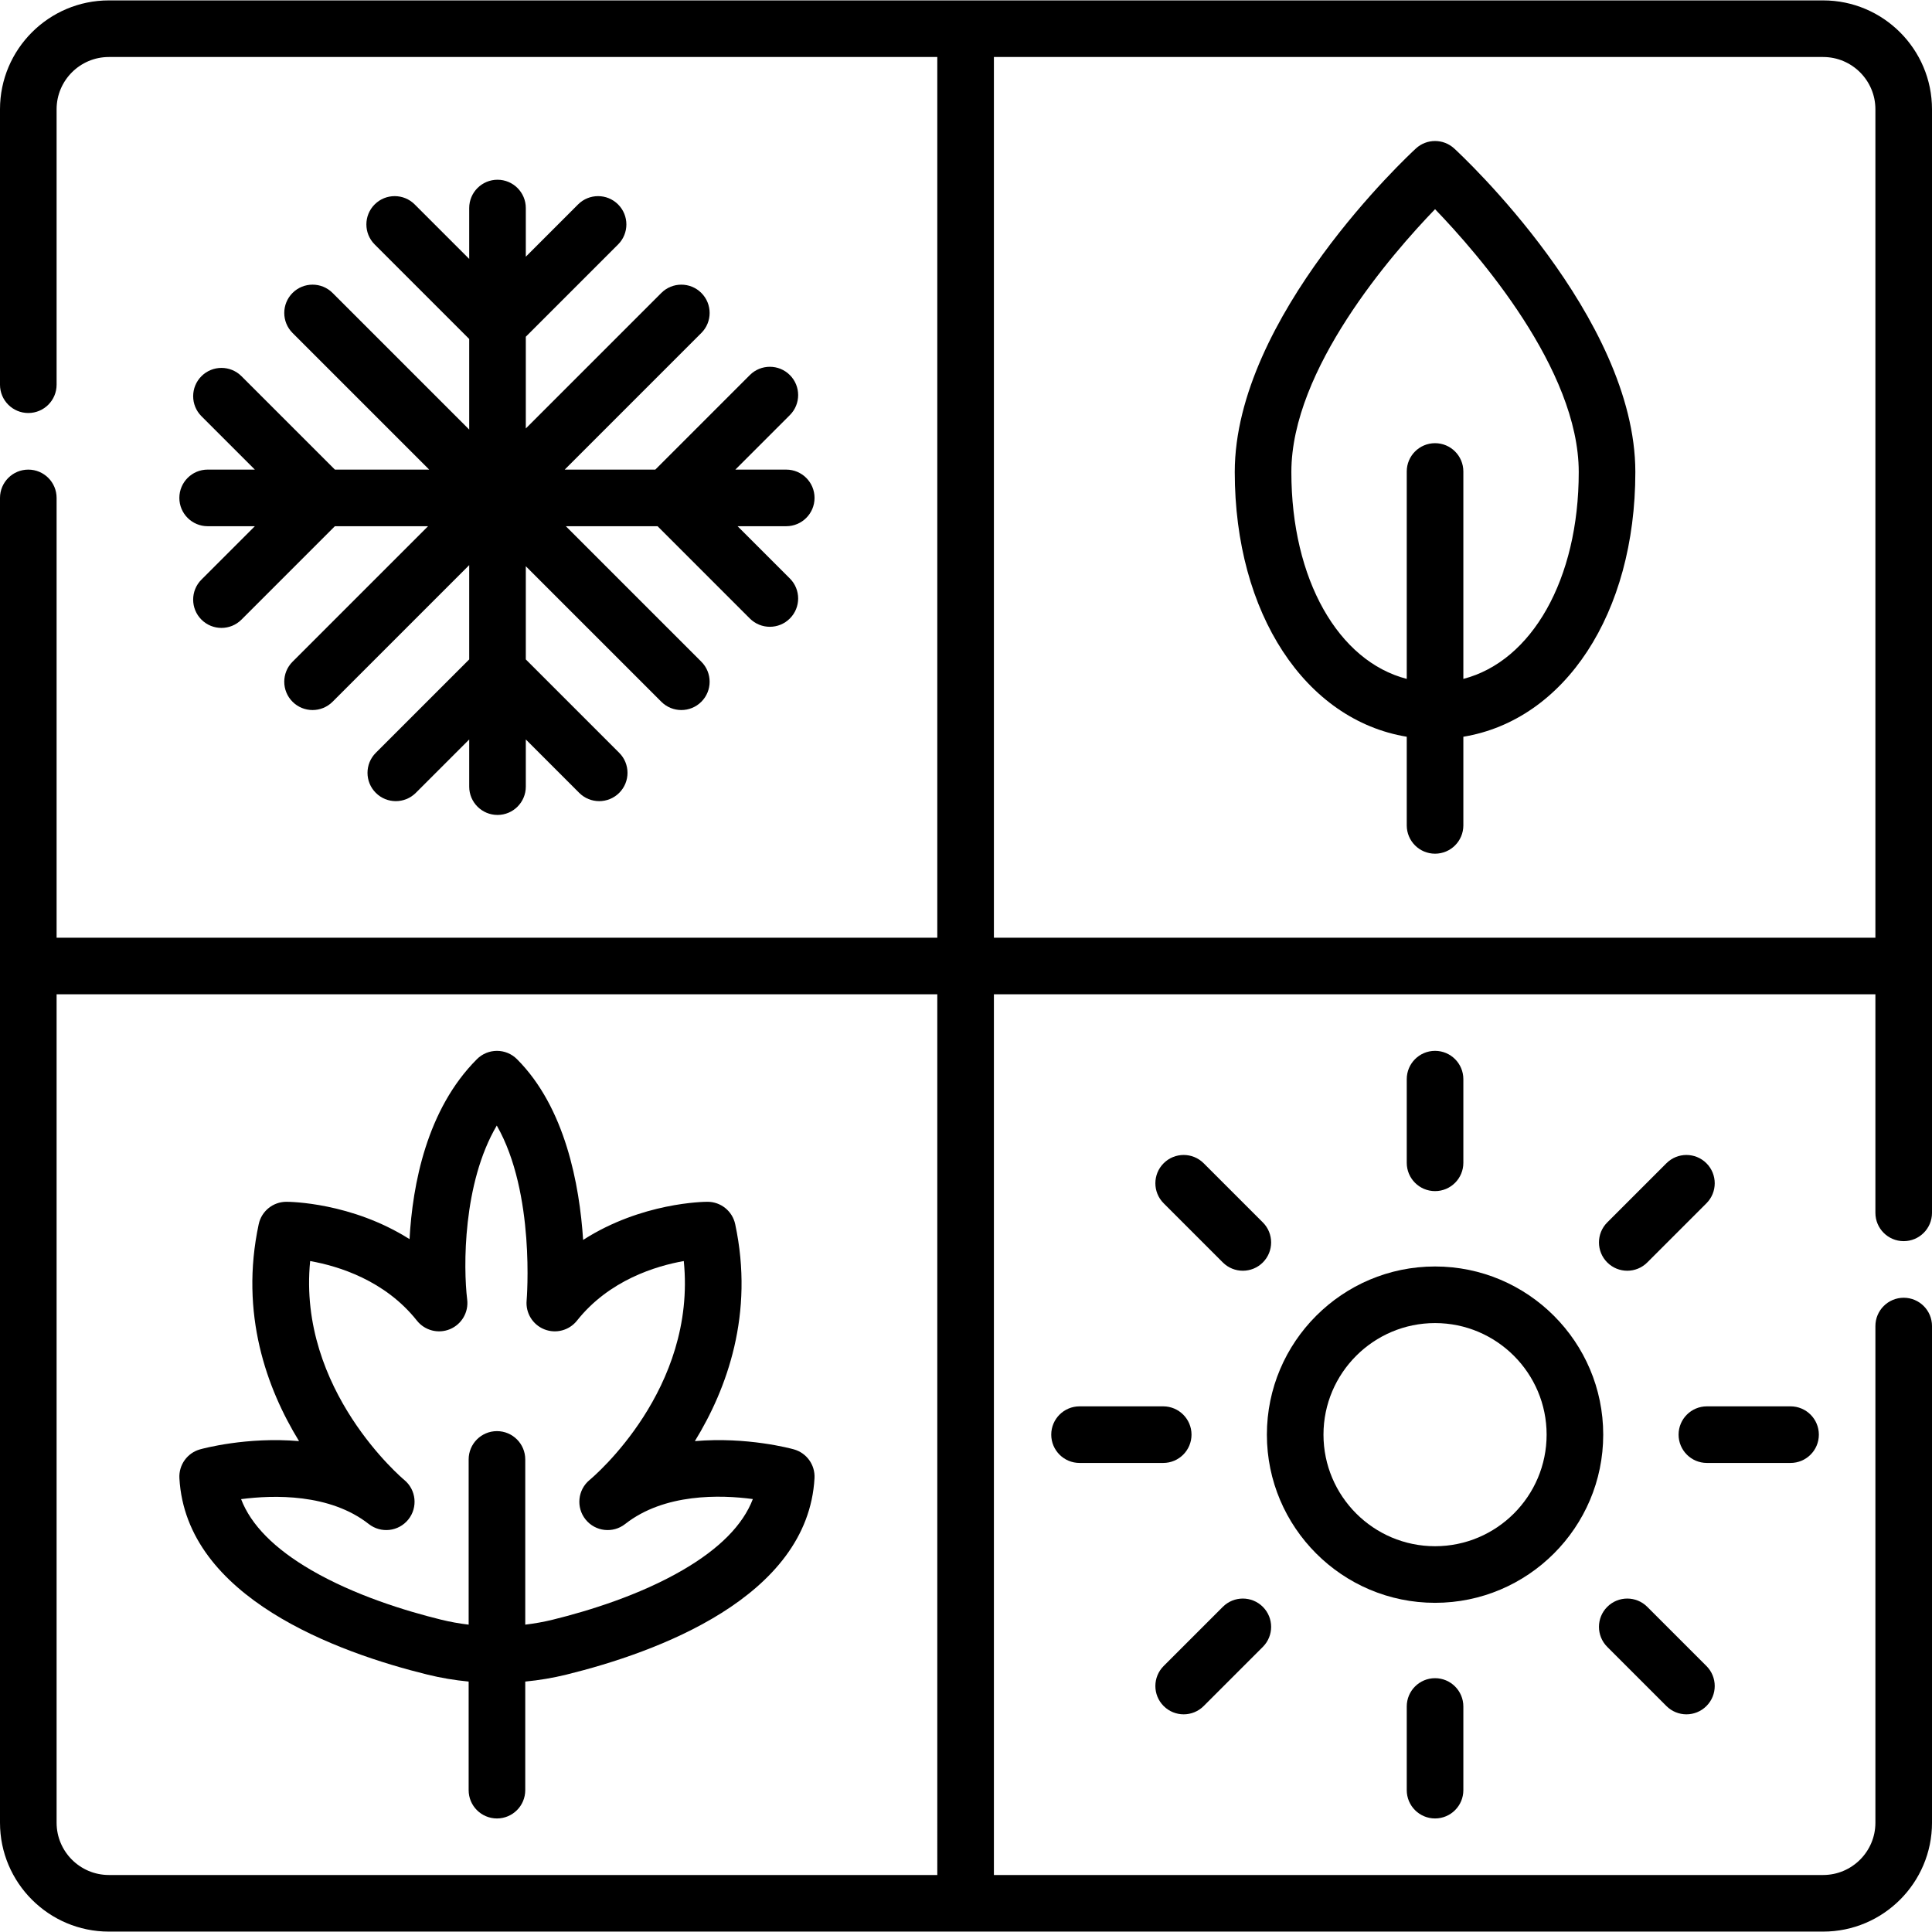
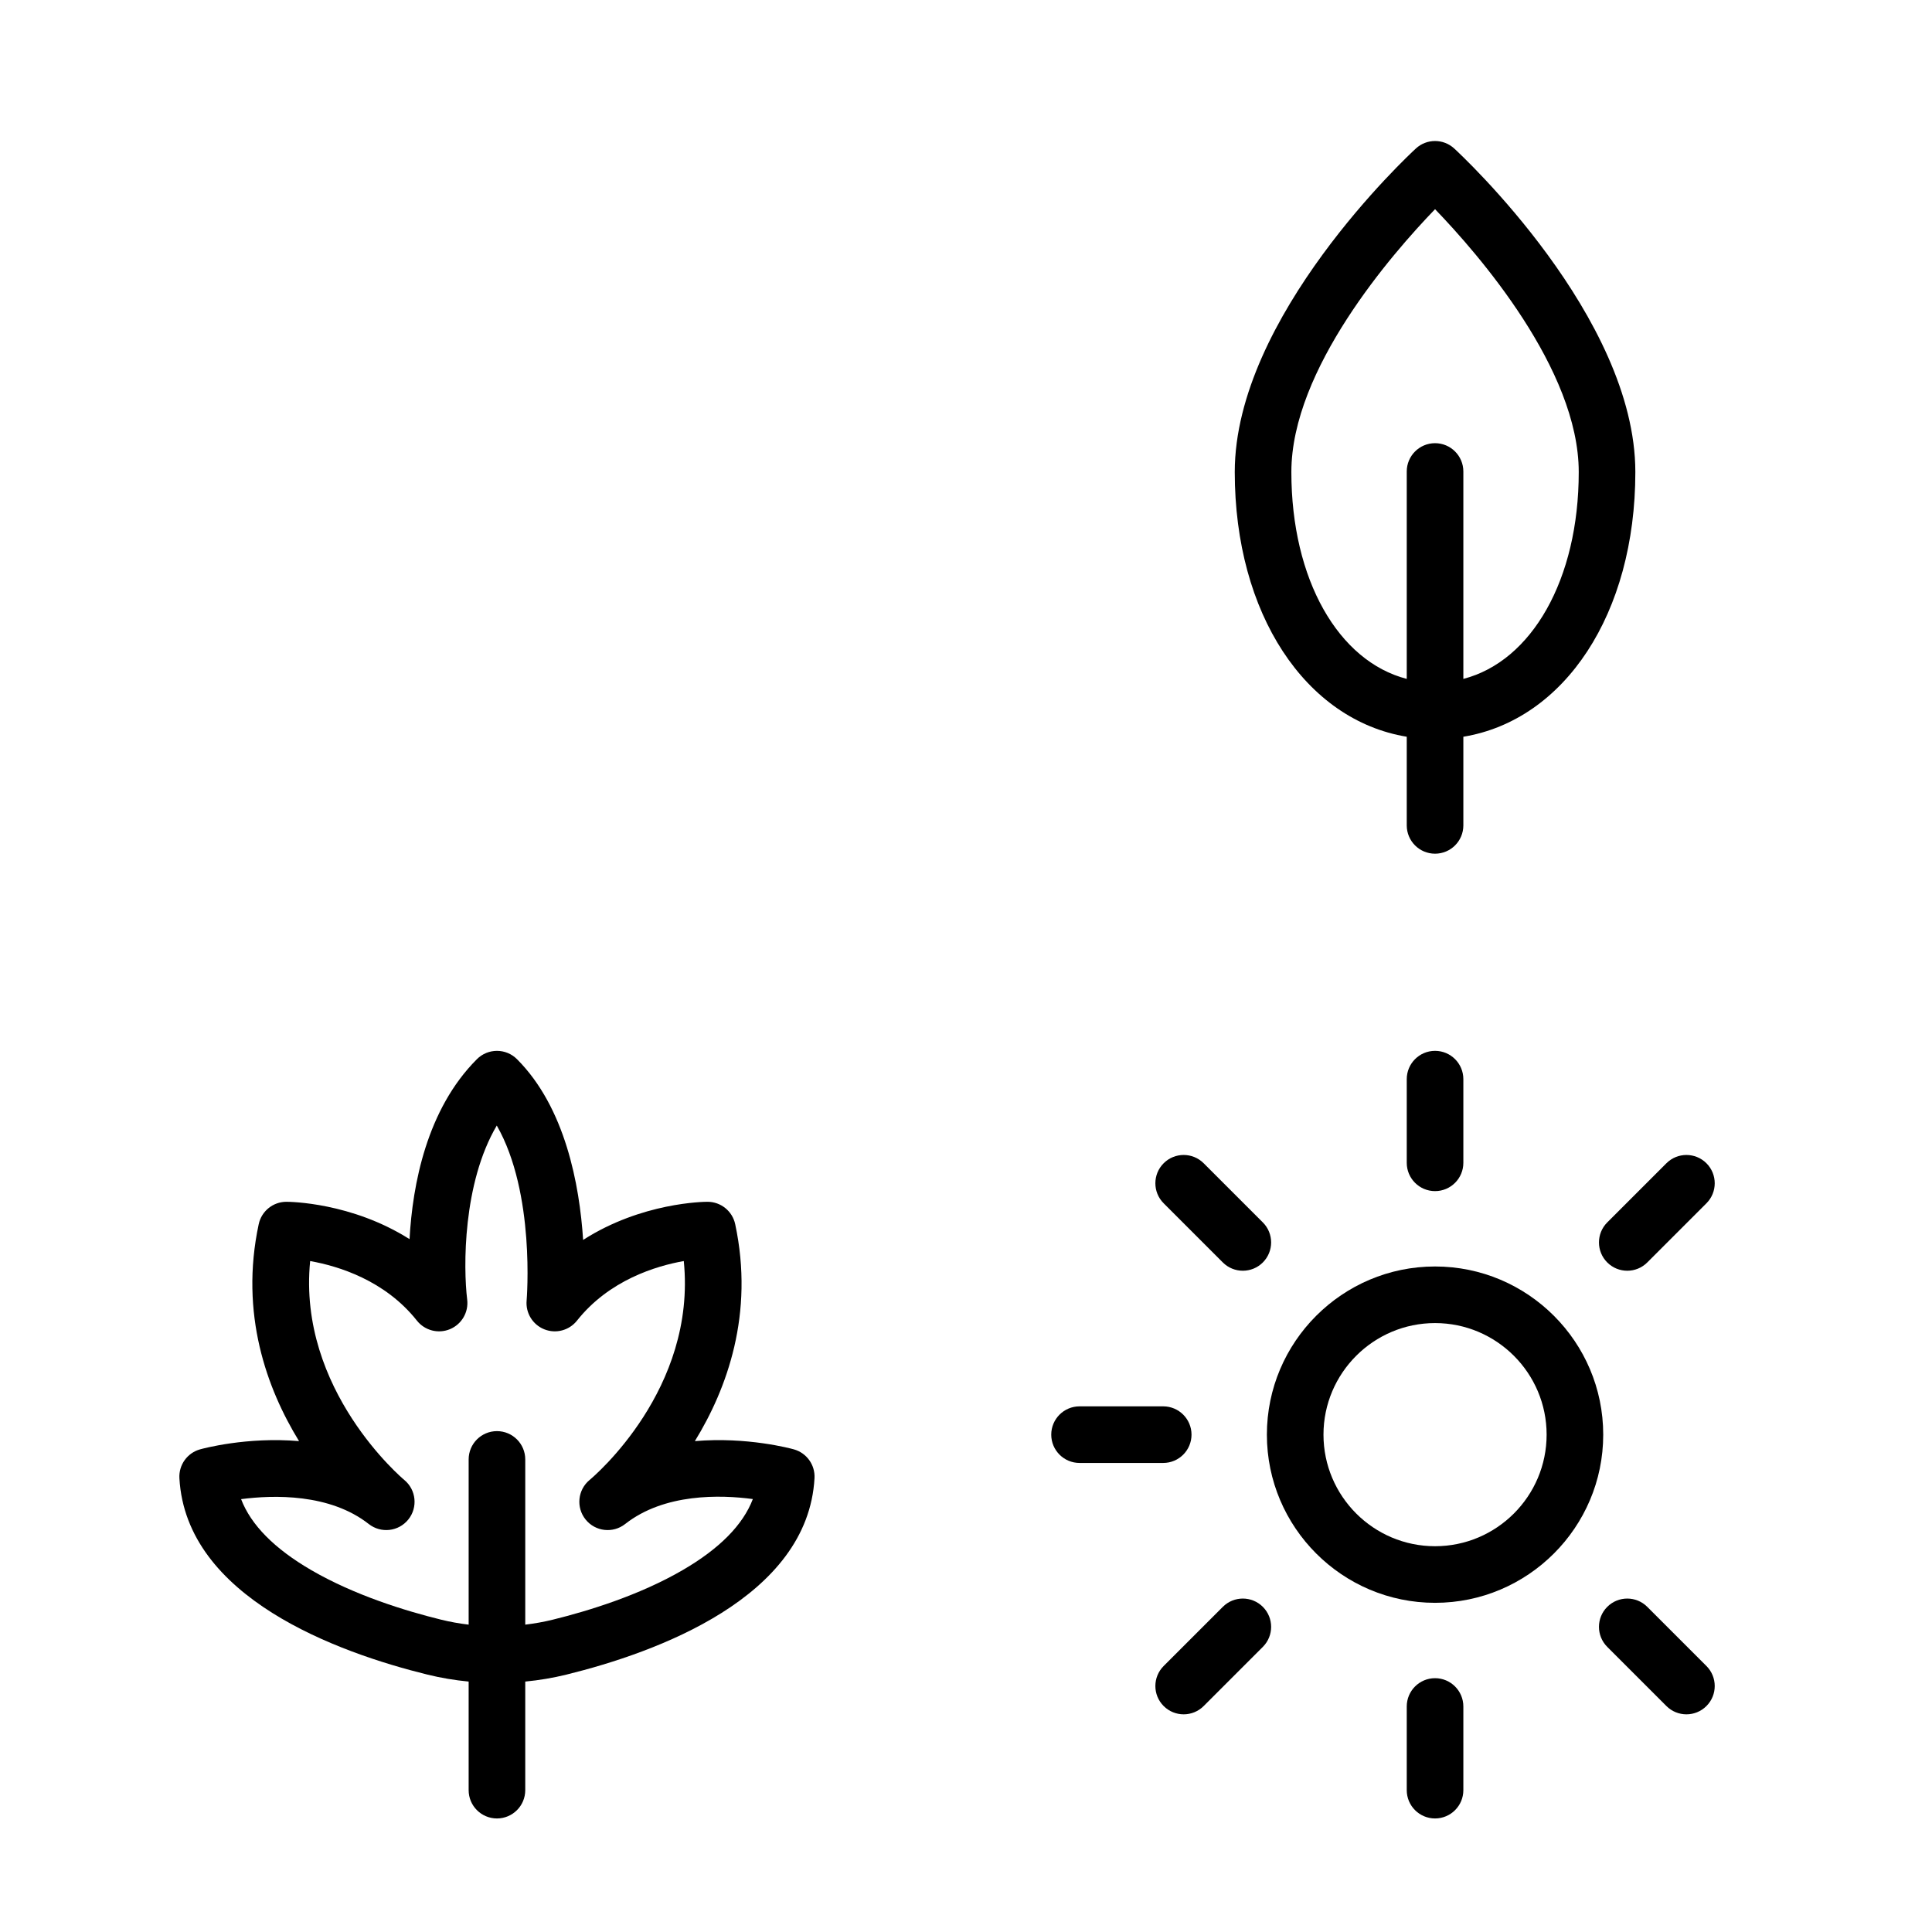
<svg xmlns="http://www.w3.org/2000/svg" id="Capa_1" enable-background="new 0 0 512 512" height="512" viewBox="0 0 512 512" width="512">
  <g>
    <path d="m424.871 380.197c0-24.575-19.993-44.567-44.567-44.567s-44.567 19.993-44.567 44.567 19.993 44.567 44.567 44.567 44.567-19.992 44.567-44.567zm-44.568 29.567c-16.304 0-29.567-13.264-29.567-29.567 0-16.304 13.264-29.567 29.567-29.567s29.567 13.264 29.567 29.567c.001 16.303-13.263 29.567-29.567 29.567z" />
    <path d="m387.803 308.158v-22.173c0-4.142-3.358-7.5-7.5-7.5s-7.5 3.358-7.5 7.5v22.173c0 4.142 3.358 7.5 7.5 7.5s7.5-3.358 7.5-7.5z" />
    <path d="m431.242 336.758c1.919 0 3.839-.732 5.303-2.197l15.679-15.679c2.929-2.929 2.929-7.678 0-10.606-2.929-2.929-7.678-2.929-10.606 0l-15.679 15.679c-2.929 2.929-2.929 7.678 0 10.606 1.464 1.464 3.384 2.197 5.303 2.197z" />
-     <path d="m482.015 380.197c0-4.142-3.358-7.5-7.5-7.5h-22.173c-4.142 0-7.5 3.358-7.5 7.5s3.358 7.5 7.5 7.5h22.173c4.142 0 7.5-3.358 7.5-7.5z" />
    <path d="m441.618 452.118c1.464 1.464 3.384 2.197 5.303 2.197s3.839-.732 5.303-2.197c2.929-2.929 2.929-7.678 0-10.607l-15.679-15.679c-2.929-2.929-7.678-2.929-10.606 0-2.929 2.929-2.929 7.678 0 10.607z" />
    <path d="m372.803 452.236v22.173c0 4.142 3.358 7.5 7.5 7.5s7.5-3.358 7.5-7.5v-22.173c0-4.142-3.358-7.5-7.5-7.5s-7.5 3.358-7.5 7.5z" />
    <path d="m313.685 454.315c1.919 0 3.839-.732 5.303-2.197l15.679-15.679c2.929-2.929 2.929-7.678 0-10.607s-7.678-2.929-10.607 0l-15.679 15.679c-2.929 2.929-2.929 7.678 0 10.607 1.465 1.464 3.385 2.197 5.304 2.197z" />
    <path d="m278.591 380.197c0 4.142 3.358 7.5 7.5 7.5h22.173c4.142 0 7.5-3.358 7.5-7.5s-3.358-7.5-7.5-7.5h-22.173c-4.142 0-7.5 3.358-7.5 7.5z" />
    <path d="m324.06 334.561c1.464 1.464 3.384 2.197 5.303 2.197s3.839-.732 5.303-2.197c2.929-2.929 2.929-7.678 0-10.606l-15.679-15.679c-2.929-2.929-7.678-2.929-10.606 0-2.929 2.929-2.929 7.678 0 10.606z" />
    <path d="m113.29 443.79c3.563.877 7.211 1.489 10.907 1.844v28.775c0 4.142 3.358 7.5 7.5 7.5s7.5-3.358 7.5-7.5v-28.775c3.696-.355 7.344-.968 10.908-1.844 23.8-5.858 63.99-20.409 65.748-52.055.195-3.516-2.081-6.693-5.472-7.64-.795-.222-12.427-3.37-26.234-2.183 8.53-13.897 15.775-33.727 10.686-57.496-.741-3.459-3.797-5.93-7.334-5.93-.9 0-17.454.148-32.964 10.107-.952-14.626-4.735-35.111-17.534-47.91-1.406-1.407-3.314-2.197-5.303-2.197s-3.897.79-5.303 2.197c-13.33 13.331-17.07 33.298-17.862 47.701-15.414-9.751-31.742-9.898-32.636-9.898-3.537 0-6.593 2.471-7.334 5.93-5.089 23.77 2.156 43.599 10.687 57.496-13.804-1.19-25.439 1.961-26.234 2.183-3.391.947-5.667 4.125-5.472 7.64 1.756 31.646 41.946 46.198 65.746 52.055zm-15.56-39.908c3.232 2.539 7.902 2.005 10.477-1.196 2.576-3.201 2.097-7.878-1.074-10.49-.302-.248-28.325-23.788-24.941-58.004 7.425 1.316 19.8 5.074 28.296 15.787 2.088 2.632 5.671 3.555 8.772 2.258 3.099-1.297 4.958-4.497 4.549-7.832-1.04-8.472-1.186-30.832 7.843-46.125 10.258 17.918 7.937 46.05 7.909 46.366-.297 3.302 1.608 6.407 4.687 7.637 3.078 1.231 6.599.293 8.66-2.304 8.501-10.719 20.887-14.475 28.302-15.789 3.419 33.946-23.732 56.995-24.962 58.018-3.158 2.615-3.632 7.283-1.06 10.478 2.575 3.201 7.247 3.733 10.477 1.196 10.416-8.184 25.267-7.764 33.846-6.619-2.6 6.832-8.817 13.138-18.567 18.811-11.516 6.701-25.076 10.849-34.423 13.149-2.392.589-4.843 1.03-7.323 1.324v-43.785c0-4.142-3.358-7.5-7.5-7.5s-7.5 3.358-7.5 7.5v43.785c-2.48-.294-4.931-.736-7.323-1.324-9.347-2.3-22.907-6.449-34.423-13.149-9.739-5.667-15.954-11.964-18.558-18.788 8.604-1.123 23.5-1.525 33.836 6.596z" />
    <path d="m385.381 39.351c-2.87-2.642-7.286-2.642-10.156 0-1.96 1.803-48.001 44.636-48.001 85.745 0 37.593 18.763 65.719 45.579 70.149v23.492c0 4.142 3.358 7.5 7.5 7.5s7.5-3.358 7.5-7.5v-23.492c26.816-4.43 45.579-32.556 45.579-70.149 0-41.109-46.041-83.942-48.001-85.745zm2.422 140.564v-54.966c0-4.142-3.358-7.5-7.5-7.5s-7.5 3.358-7.5 7.5v54.966c-18.1-4.683-30.579-26.294-30.579-54.82 0-27.269 26.668-57.831 38.079-69.659 11.413 11.831 38.079 42.393 38.079 69.659 0 28.526-12.479 50.137-30.579 54.82z" />
-     <path d="m47.53 131.952c0 4.142 3.358 7.5 7.5 7.5h12.505l-14.149 14.149c-2.929 2.929-2.929 7.678 0 10.606 1.464 1.464 3.384 2.197 5.303 2.197 1.92 0 3.839-.732 5.303-2.197l24.755-24.755h24.693l-35.913 35.913c-2.929 2.929-2.929 7.678 0 10.607 1.464 1.464 3.384 2.197 5.303 2.197 1.92 0 3.839-.732 5.303-2.197l36.211-36.211v24.991l-24.755 24.755c-2.929 2.929-2.929 7.678 0 10.606 1.464 1.464 3.384 2.197 5.303 2.197 1.92 0 3.839-.732 5.303-2.197l14.149-14.149v12.505c0 4.142 3.358 7.5 7.5 7.5s7.5-3.358 7.5-7.5v-12.505l14.149 14.149c1.464 1.464 3.384 2.197 5.303 2.197s3.839-.732 5.303-2.197c2.929-2.929 2.929-7.678 0-10.606l-24.755-24.755v-24.693l35.913 35.913c1.464 1.464 3.384 2.197 5.303 2.197s3.839-.732 5.303-2.197c2.929-2.929 2.929-7.678 0-10.607l-35.913-35.913h24.307l24.457 24.457c1.464 1.464 3.384 2.197 5.303 2.197s3.839-.732 5.303-2.197c2.929-2.929 2.929-7.678 0-10.606l-13.851-13.851h12.892c4.142 0 7.5-3.358 7.5-7.5s-3.358-7.5-7.5-7.5h-13.488l14.447-14.447c2.929-2.929 2.929-7.678 0-10.606-2.929-2.929-7.678-2.929-10.607 0l-25.054 25.054h-24.008l36.211-36.211c2.929-2.929 2.929-7.678 0-10.606-2.929-2.929-7.678-2.929-10.606 0l-35.913 35.913v-24.308l24.456-24.457c2.929-2.929 2.929-7.678 0-10.606-2.929-2.929-7.678-2.929-10.606 0l-13.85 13.85v-12.892c0-4.142-3.358-7.5-7.5-7.5s-7.5 3.358-7.5 7.5v13.488l-14.447-14.447c-2.929-2.929-7.678-2.929-10.606 0-2.929 2.929-2.929 7.678 0 10.606l25.054 25.054v24.008l-36.209-36.21c-2.929-2.929-7.678-2.929-10.606 0-2.929 2.929-2.929 7.678 0 10.606l36.211 36.211h-24.992l-24.755-24.755c-2.929-2.929-7.678-2.929-10.606 0-2.929 2.929-2.929 7.678 0 10.606l14.149 14.148h-12.506c-4.142.001-7.5 3.359-7.5 7.501z" />
-     <path d="m504.5 328.918c4.142 0 7.5-3.358 7.5-7.5v-292.459c0-15.91-12.944-28.853-28.854-28.853h-454.292c-15.91 0-28.854 12.944-28.854 28.853v72.993c0 4.142 3.358 7.5 7.5 7.5s7.5-3.358 7.5-7.5v-72.993c0-7.639 6.215-13.853 13.854-13.853h219.54v233.394h-233.394v-116.548c0-4.142-3.358-7.5-7.5-7.5s-7.5 3.358-7.5 7.5v351.088c0 15.91 12.944 28.854 28.854 28.854h454.293c15.91 0 28.854-12.944 28.854-28.854v-131.622c0-4.142-3.358-7.5-7.5-7.5s-7.5 3.358-7.5 7.5v131.622c0 7.639-6.215 13.854-13.854 13.854h-219.753v-233.394h233.606v57.918c0 4.142 3.358 7.5 7.5 7.5zm-256.106 167.976h-219.54c-7.639 0-13.854-6.215-13.854-13.854v-219.54h233.394zm15-248.394v-233.394h219.752c7.639 0 13.854 6.215 13.854 13.853v219.541z" />
  </g>
</svg>